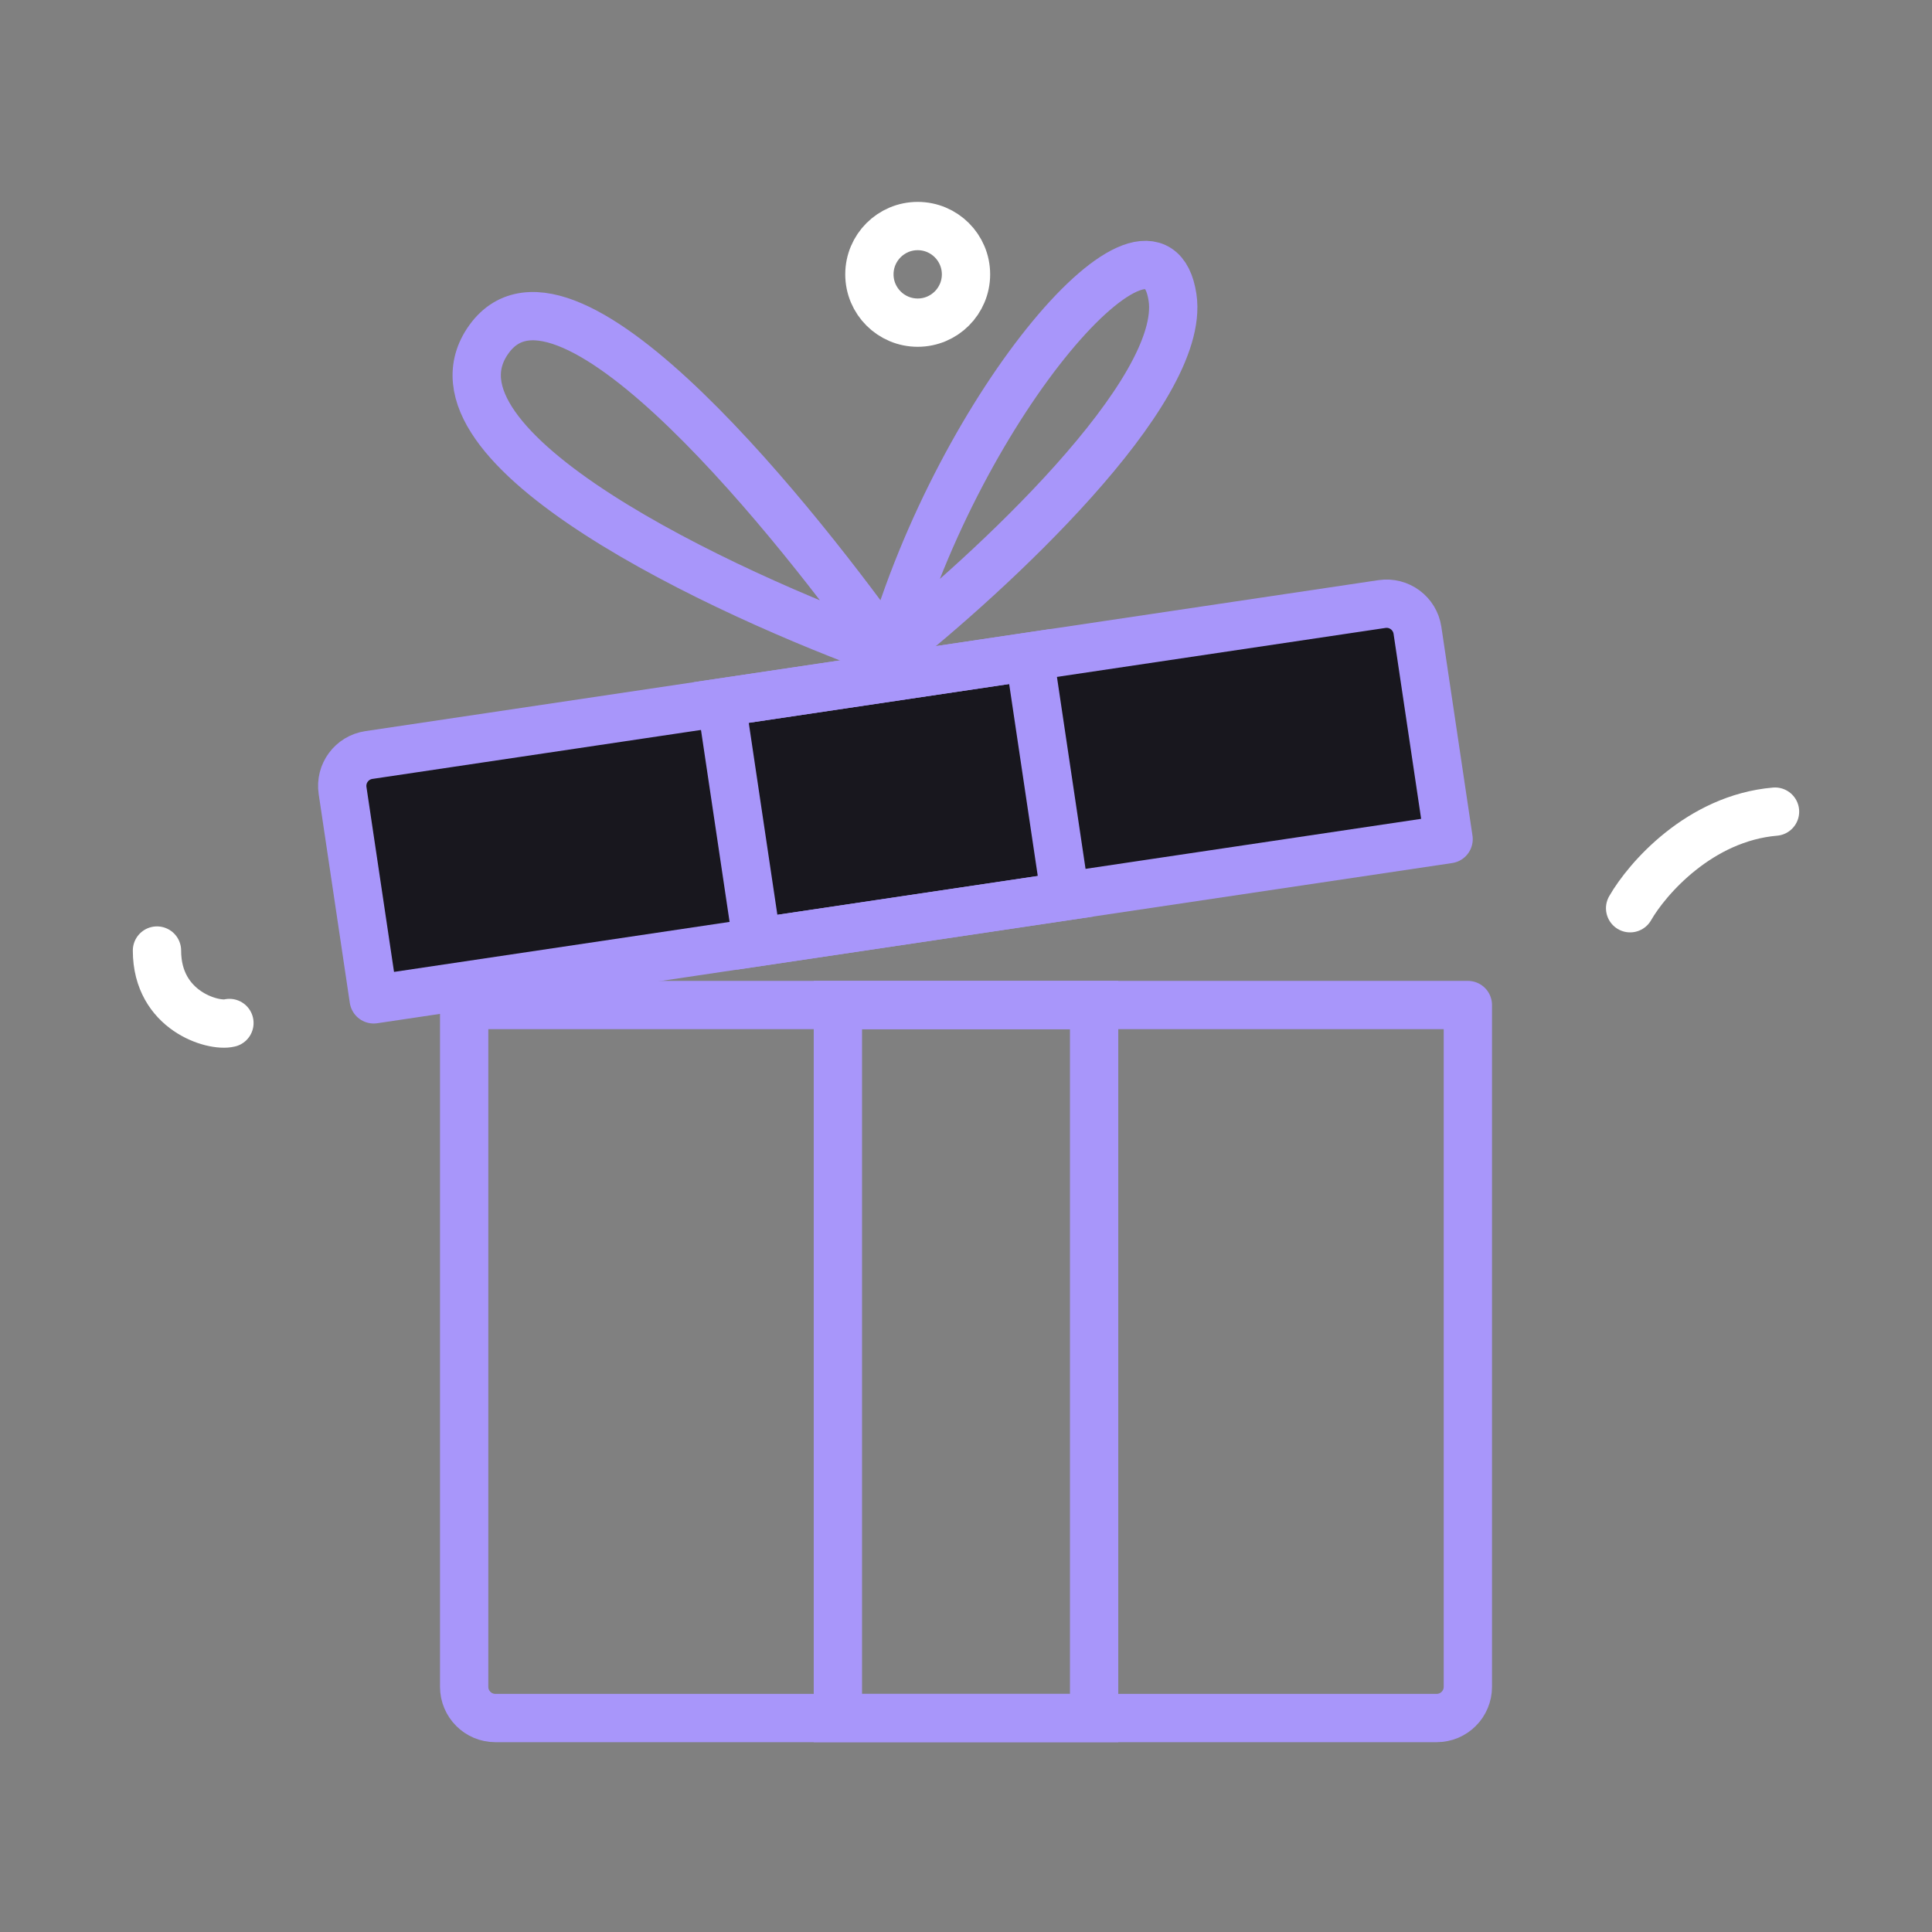
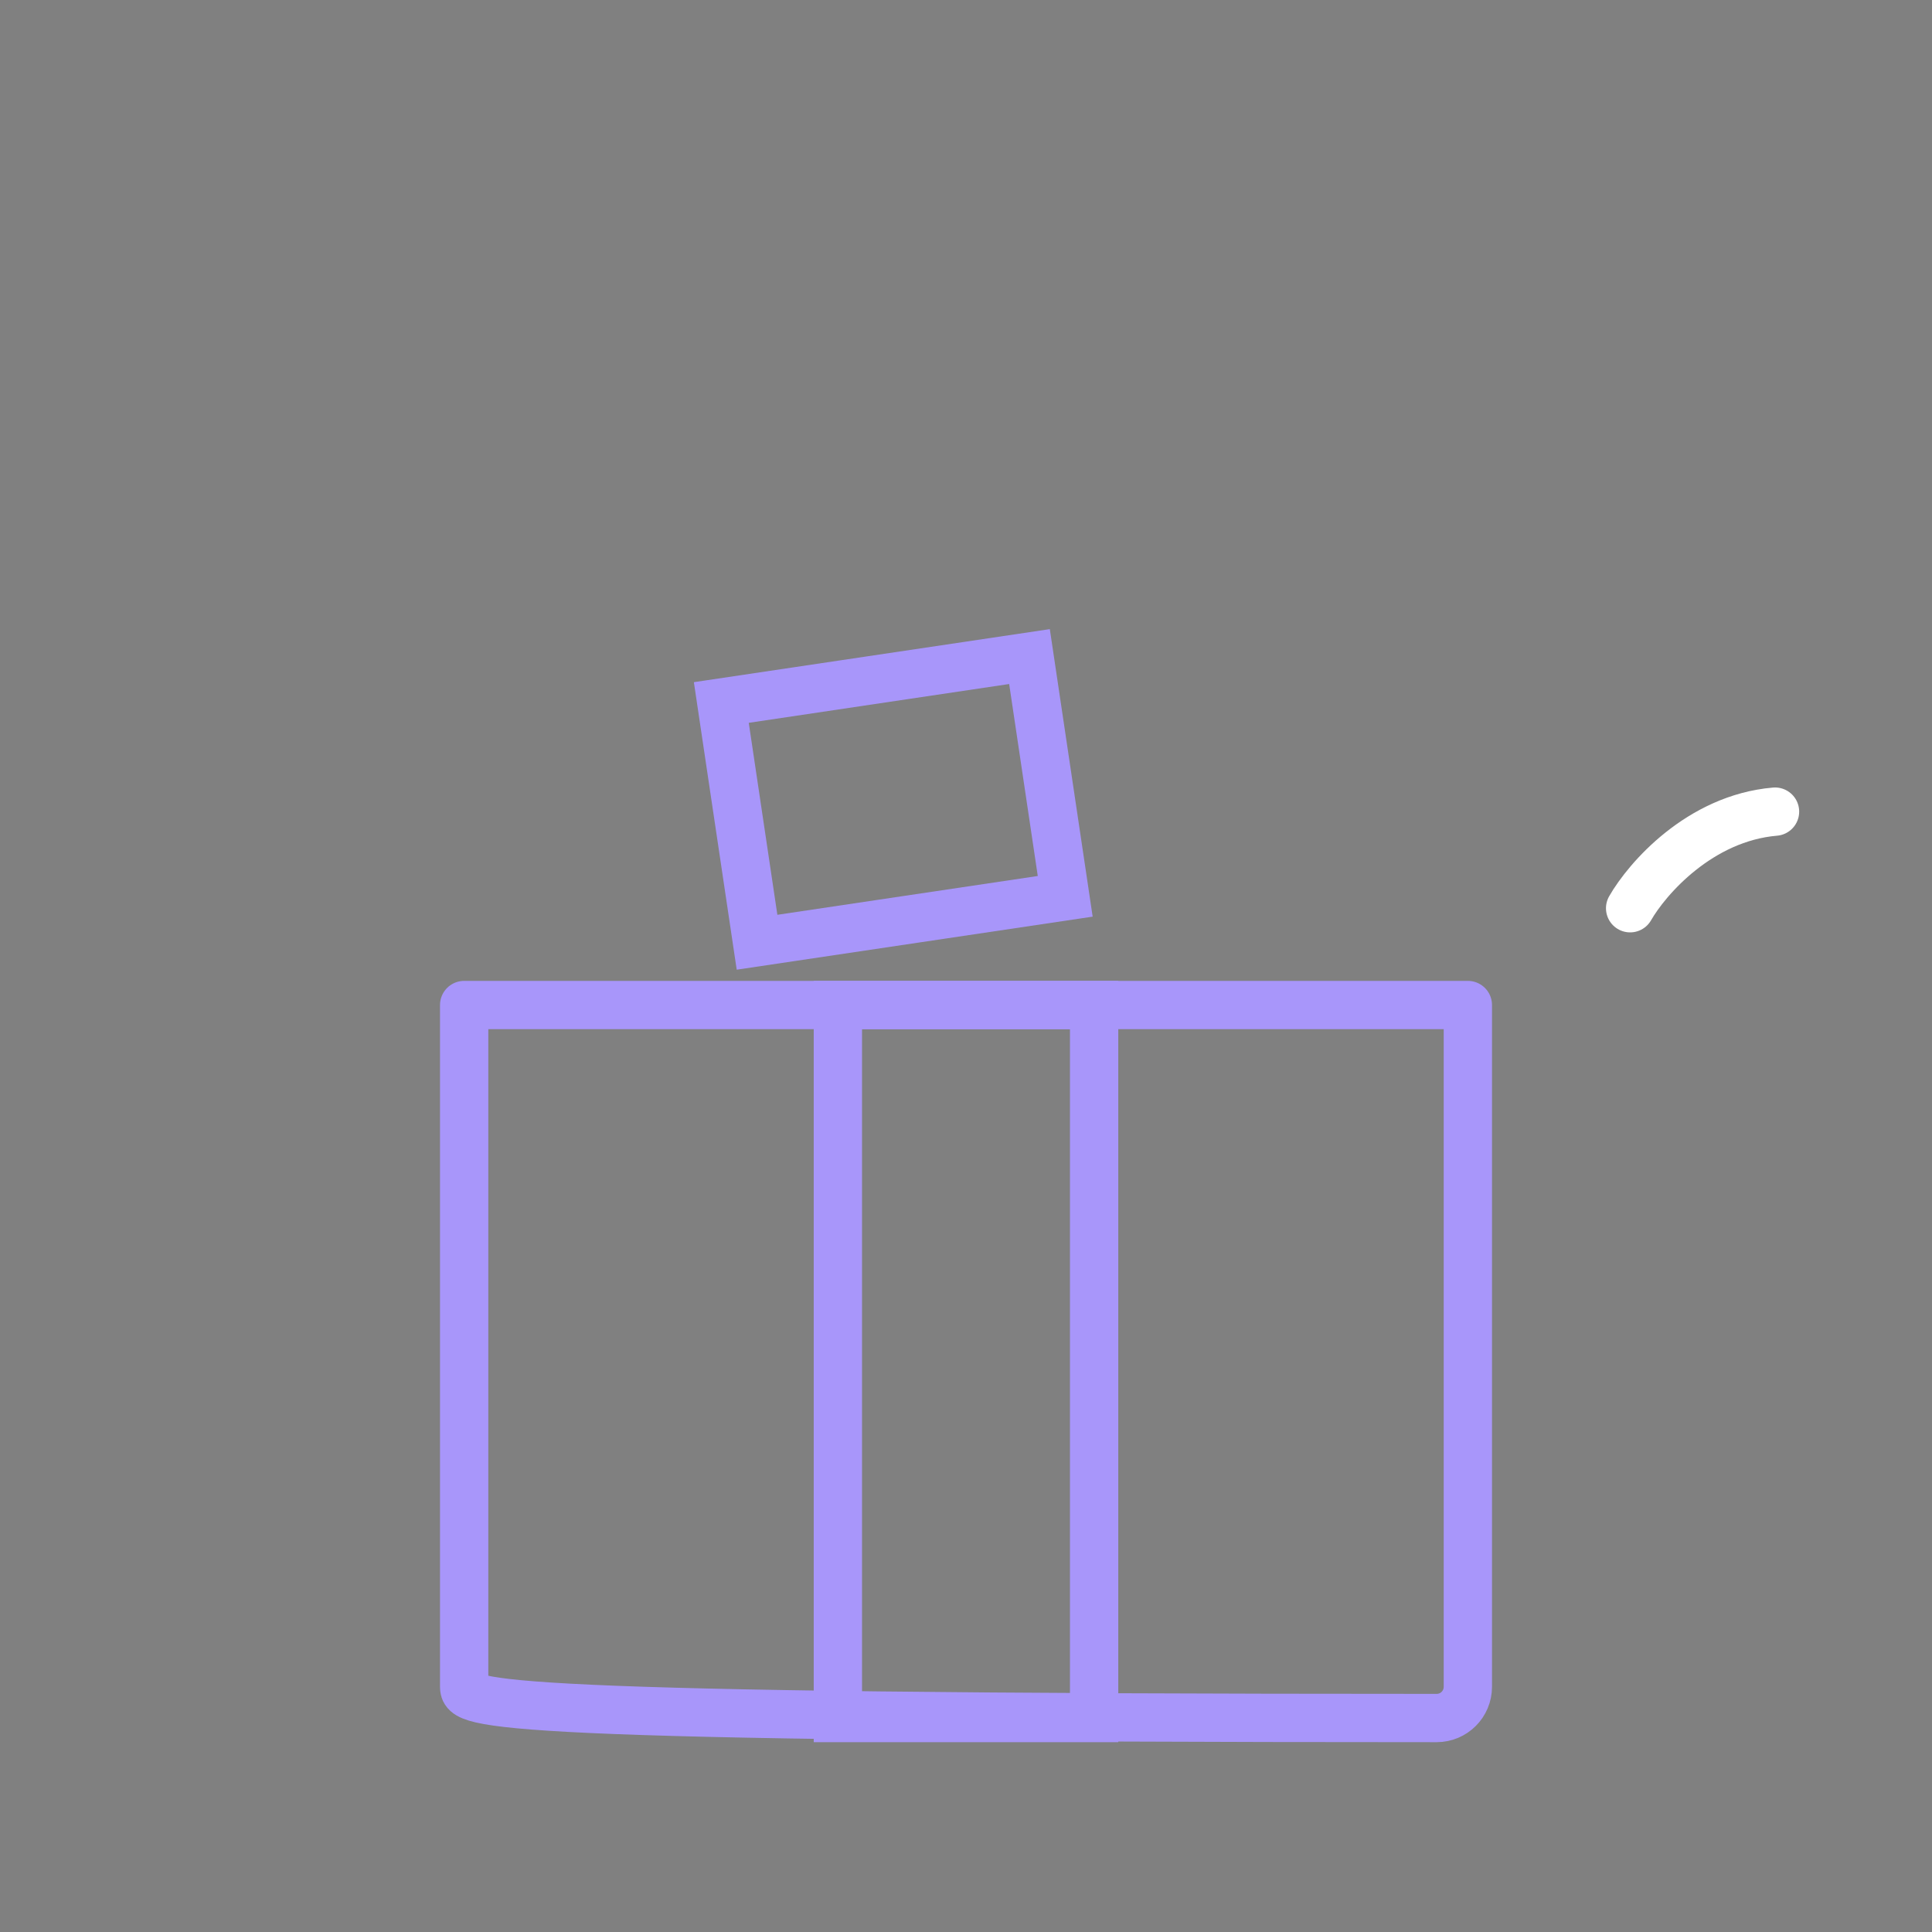
<svg xmlns="http://www.w3.org/2000/svg" width="80" height="80" viewBox="0 0 80 80" fill="none">
  <rect x="0" y="0" width="80" height="80" fill="#808080" stroke="none" />
-   <path d="M19.22 41.616H60.781V69.847C60.781 70.561 60.202 71.14 59.488 71.14H20.512C19.799 71.14 19.22 70.561 19.22 69.847V41.616Z" stroke="#A896FA" stroke-width="2" stroke-linejoin="round" />
+   <path d="M19.22 41.616H60.781V69.847C60.781 70.561 60.202 71.14 59.488 71.14C19.799 71.14 19.22 70.561 19.22 69.847V41.616Z" stroke="#A896FA" stroke-width="2" stroke-linejoin="round" />
  <rect x="34.695" y="41.616" width="10.61" height="29.524" stroke="#A896FA" stroke-width="2" />
-   <path d="M36.815 27.043C33.289 22.079 23.484 9.567 20.25 14.041C17.016 18.515 29.946 24.573 36.815 27.043ZM36.815 27.043C40.97 23.762 49.134 16.224 48.552 12.319C47.824 7.437 39.789 16.619 36.815 27.043Z" stroke="#A896FA" stroke-width="2" stroke-linecap="round" stroke-linejoin="round" />
-   <path d="M14.185 32.733C14.08 32.026 14.567 31.369 15.273 31.264L57.225 25.012C57.931 24.907 58.588 25.394 58.694 26.1L59.983 34.748L15.474 41.381L14.185 32.733Z" fill="#18171E" stroke="#A896FA" stroke-width="2" stroke-linejoin="round" />
  <rect x="29.868" y="29.089" width="12.902" height="10.037" transform="rotate(-8.476 29.868 29.089)" stroke="#A896FA" stroke-width="2" />
  <path d="M67.5 37.608C68.2 36.386 70.38 33.875 73.5 33.608" stroke="white" stroke-width="2" stroke-linecap="round" stroke-linejoin="round" />
-   <path d="M9.5 42.36C8.833 42.526 6.5 41.86 6.5 39.36" stroke="white" stroke-width="2" stroke-linecap="round" stroke-linejoin="round" />
-   <circle cx="38" cy="11.36" r="2" stroke="white" stroke-width="2" />
</svg>